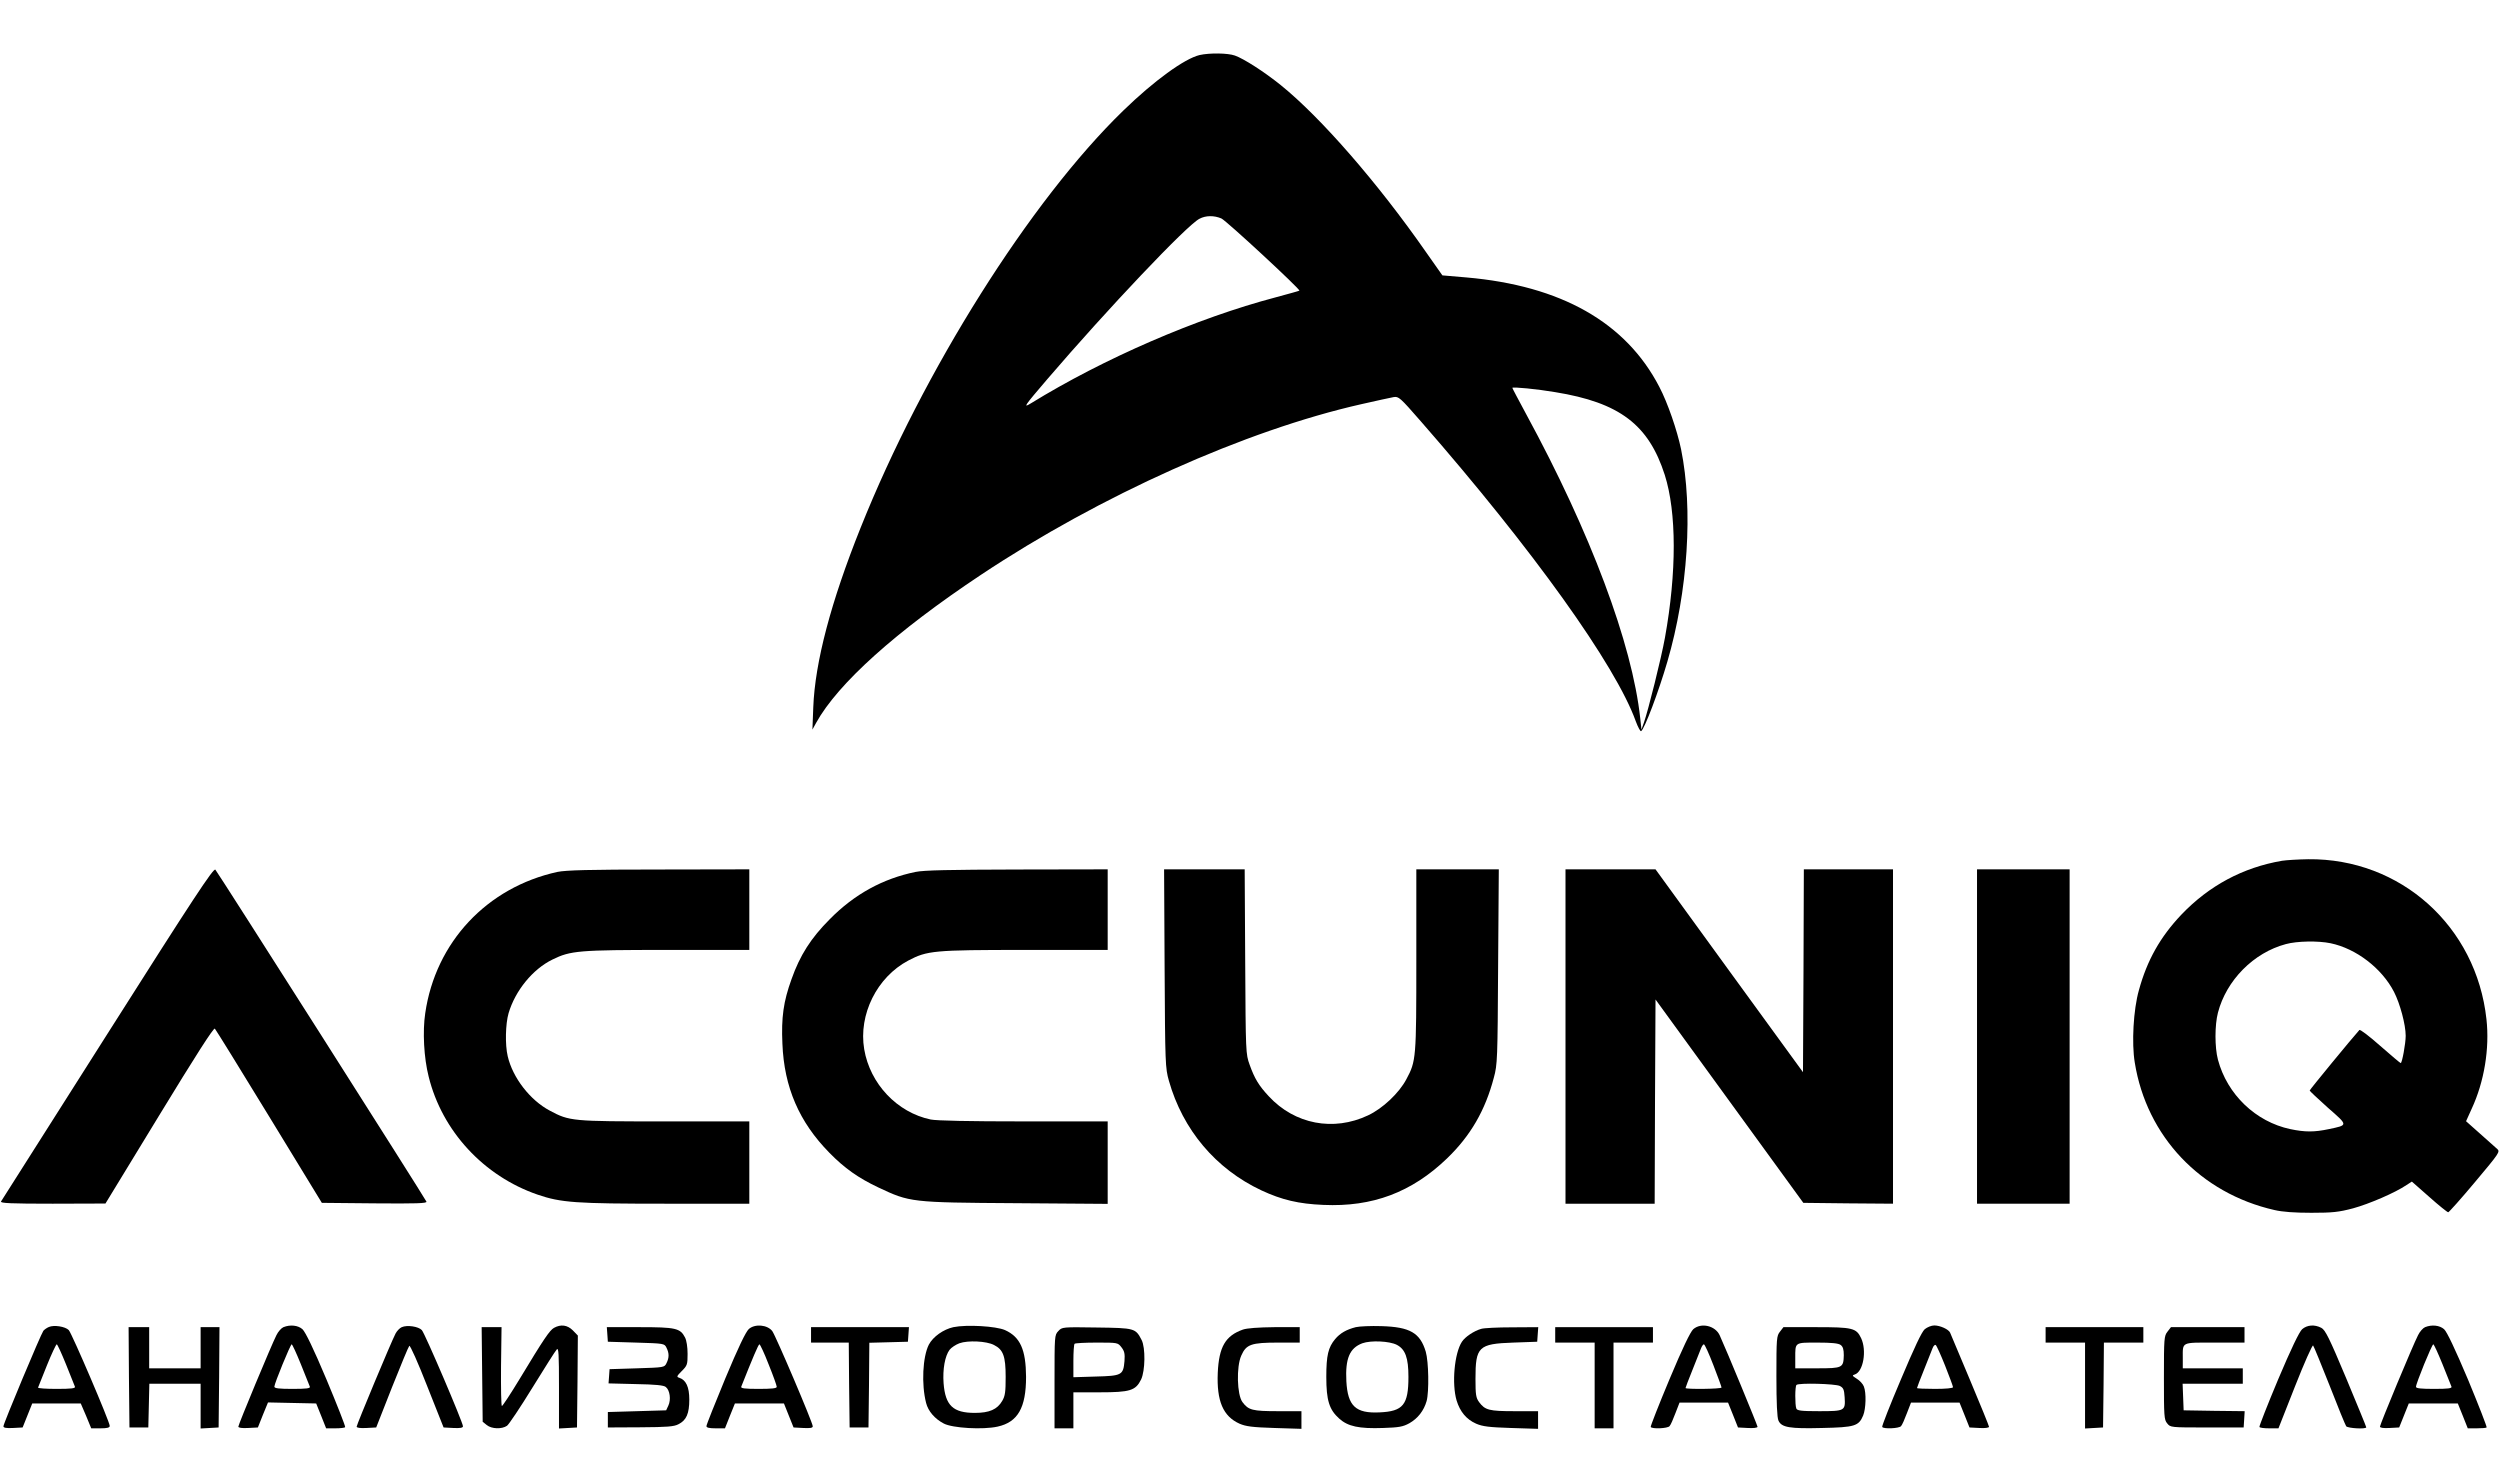
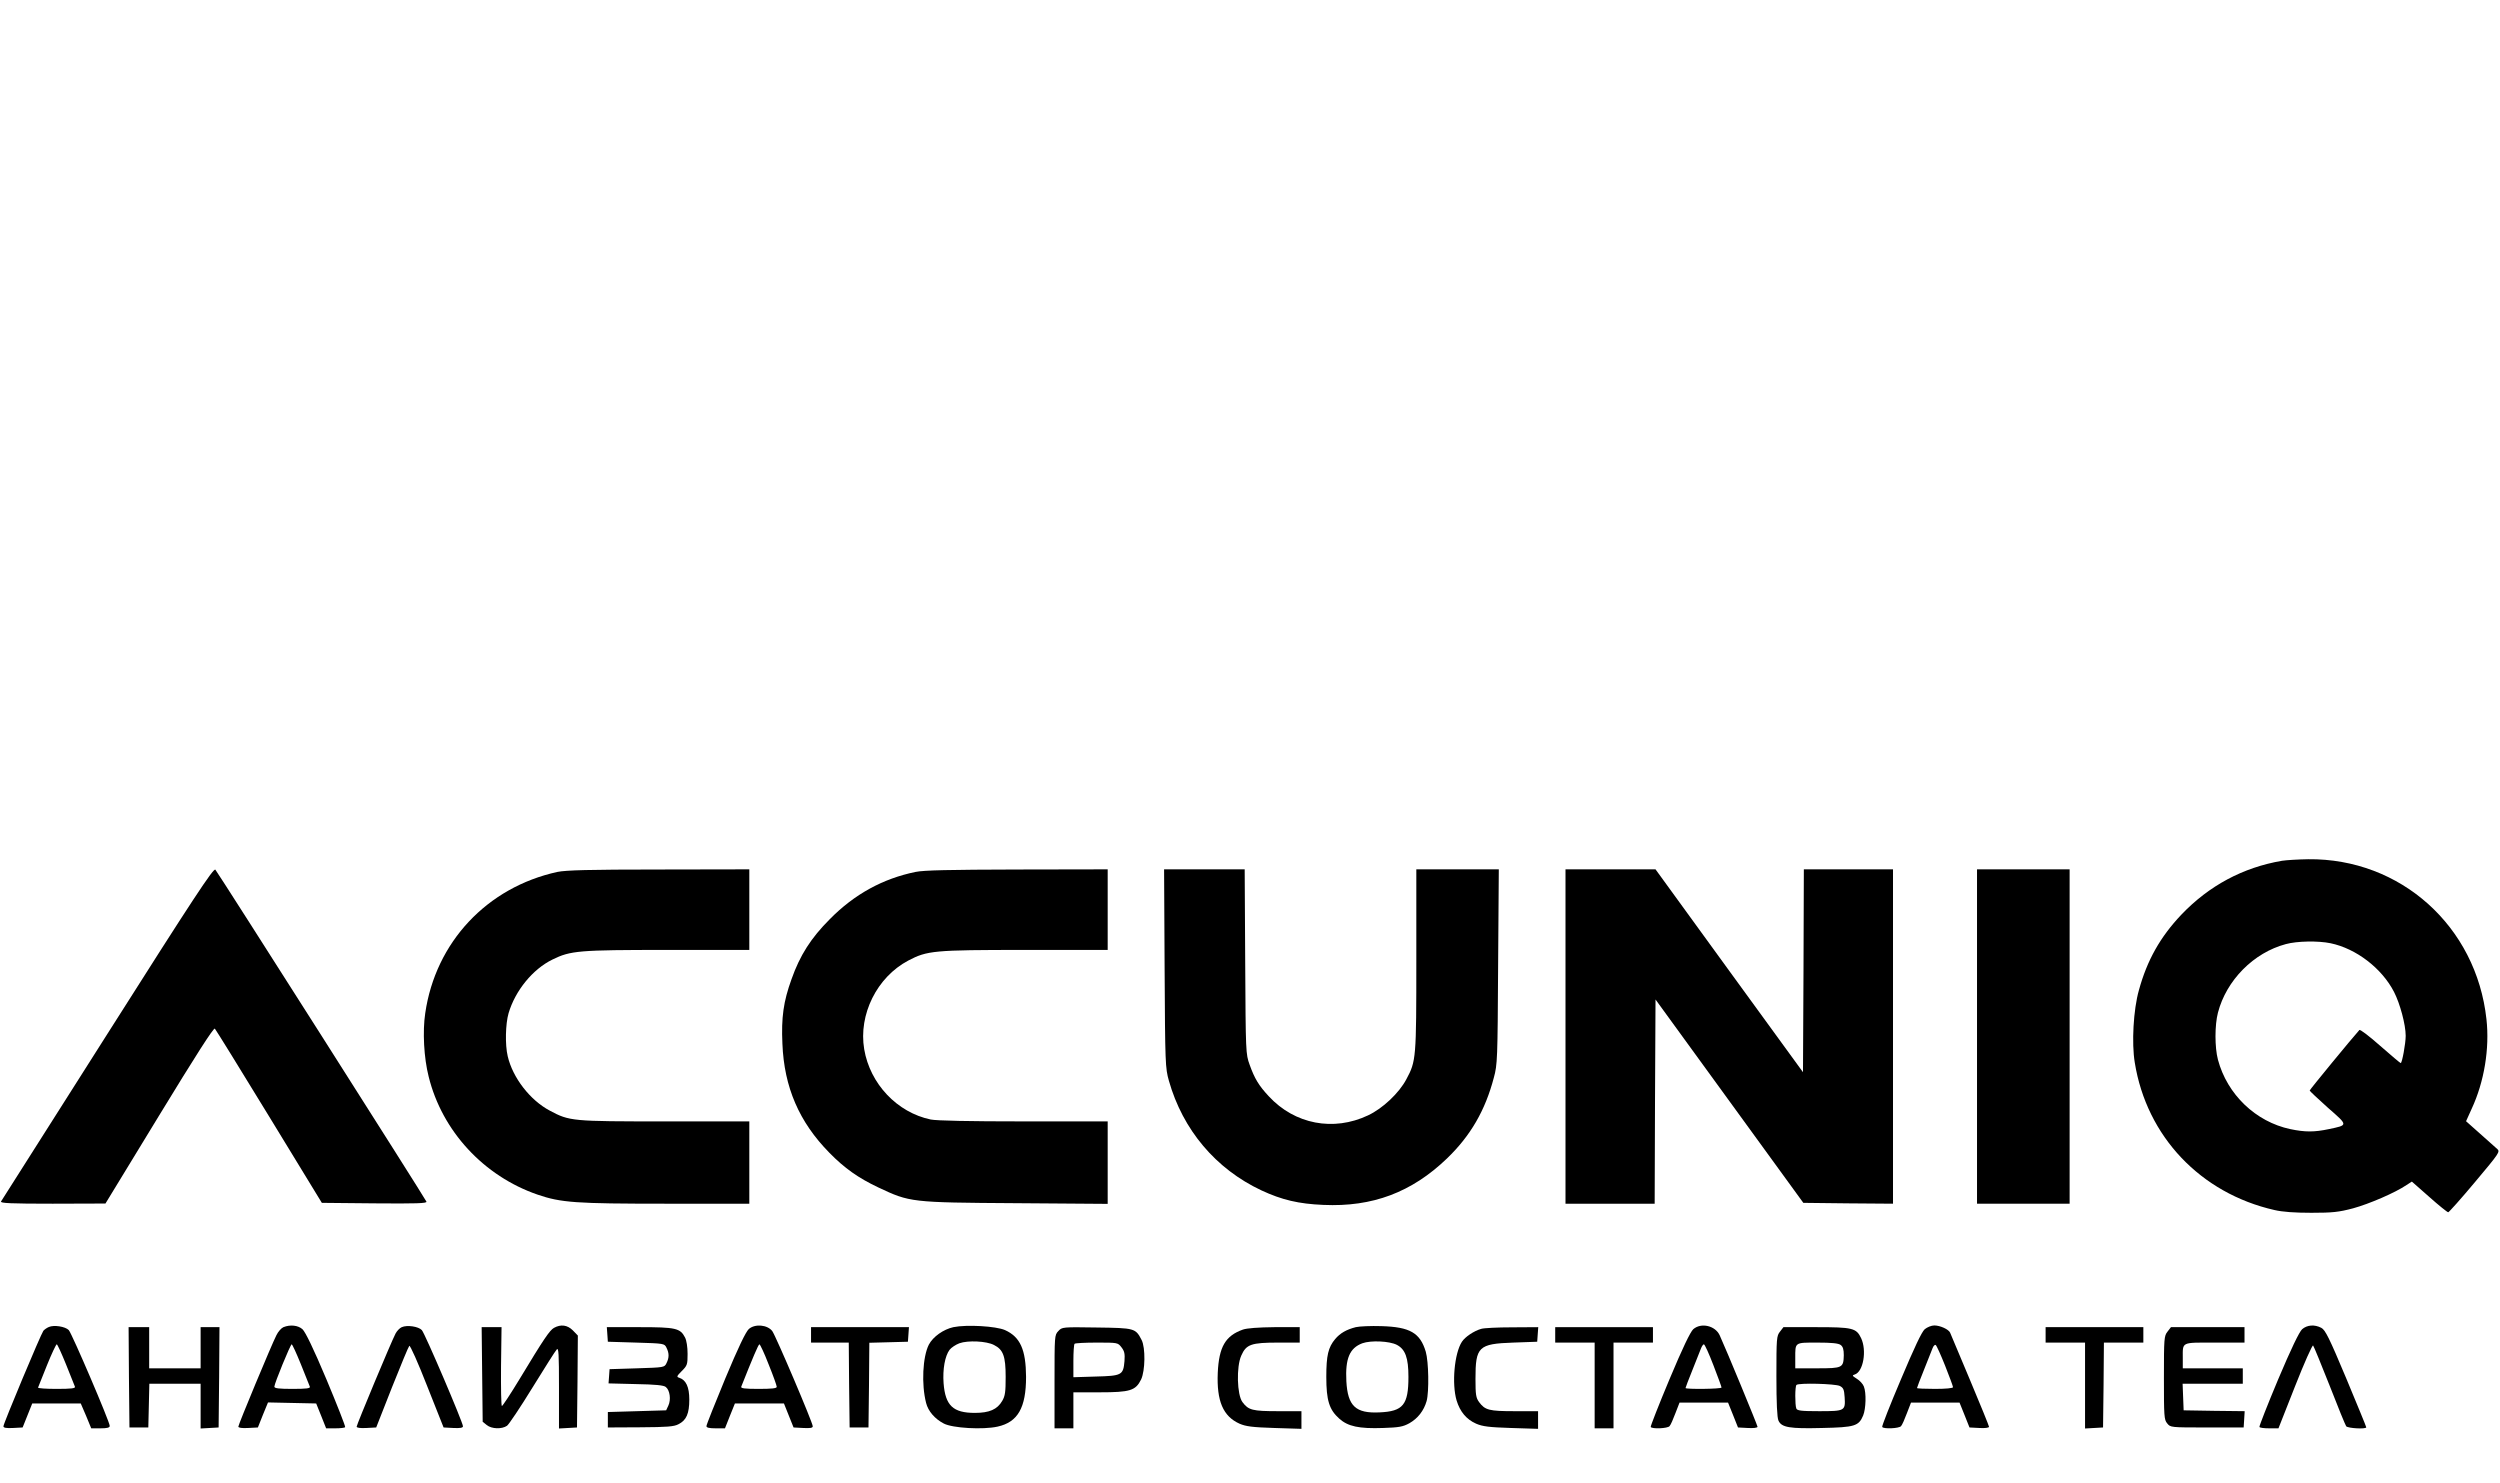
<svg xmlns="http://www.w3.org/2000/svg" version="1.2" baseProfile="tiny-ps" viewBox="0 0 1458 865" width="1458" height="865">
  <title>logo-svg</title>
  <style>
		tspan { white-space:pre }
		.shp0 { fill: #000000 } 
	</style>
  <g id="Layer">
-     <path id="Layer" fill-rule="evenodd" class="shp0" d="M720.2 32.4C725.5 34.3 737.2 41.8 746.9 49.6C770.2 68.4 803.5 106.6 831.7 147.1L841.2 160.6L855.2 161.8C910.4 166.6 948.2 188 967.7 225.6C972.6 234.9 978.1 251 980.4 262C987.5 296.9 984.4 344.8 972.4 385.9C967.4 403.1 959.1 425.2 957.1 426.4C956.7 426.7 955.3 424.2 954 420.7C942.3 388 893.9 320.4 828.7 245.8C816.4 231.7 815.7 231.1 812.7 231.6C810.9 231.9 802.5 233.8 794 235.7C726.3 251 641.6 289 572 335.3C522.4 368.3 488.7 398.6 476 421.5L473.8 425.5L474.3 412.5C475.3 386.2 484.6 351 501.9 307.8C538.5 216.2 600.8 117.2 655.1 64.5C673 47.1 690.8 34.2 699.6 32.1C705.4 30.8 716 30.9 720.2 32.4ZM699.5 127.6C692.2 131.3 645.8 180.3 610.9 221C597.2 237 596.5 238.1 601.1 235.3C643.8 209 698.1 185.5 744 173.4C751.4 171.4 757.6 169.7 757.8 169.5C758.5 168.8 715 128.5 712.3 127.4C708.1 125.6 703.2 125.6 699.5 127.6ZM882 226.2C882 226.5 885.7 233.4 890.1 241.6C927.6 310.6 951.9 375.4 956.6 419L957.3 425.5L958.7 421.5C961.2 414.5 968.9 383.6 971 371.9C977.9 333.6 977.8 298.8 970.9 277C961.5 247.7 944.6 234.8 907 228.7C896.5 226.9 882 225.5 882 226.2Z" />
    <path id="Layer" fill-rule="evenodd" class="shp0" d="M1346.1 501.1C1400 500.5 1444.2 540.2 1450.1 594.4C1452 611.5 1448.8 630.9 1441.5 646.6L1438.2 653.9L1446.3 661.1C1450.8 665.1 1455.3 669.1 1456.4 670.1C1458.1 671.7 1457.7 672.4 1443.4 689.4C1435.3 699.1 1428.2 707 1427.8 707C1427.3 707 1422.3 703 1416.7 698L1406.6 689.1L1403.5 691.1C1396.9 695.6 1381.5 702.2 1372.3 704.7C1364 706.9 1360.3 707.3 1348 707.3C1338.3 707.3 1331.2 706.8 1326.5 705.7C1283.3 695.9 1251.9 662.7 1245 619.7C1243.1 608.3 1244.2 588.8 1247.4 577.5C1252.2 560 1259.8 546.5 1272.1 533.5C1288.3 516.5 1308.1 505.9 1330.9 502C1333.4 501.6 1340.3 501.2 1346.1 501.1ZM1333.1 550.6C1314.3 555.6 1298.4 571.7 1293.5 590.6C1291.6 597.9 1291.6 610.8 1293.5 618C1298.9 638.3 1315.5 654.2 1335.7 658.5C1344.3 660.3 1349.7 660.3 1358.2 658.5C1369.5 656.1 1369.6 656.5 1357.6 646C1351.8 640.8 1347 636.3 1347 636C1347 635.5 1372 605.1 1376 600.7C1376.4 600.2 1381.9 604.4 1388.1 609.9C1394.4 615.4 1399.8 620 1400.1 620C1400.9 620 1403 608.5 1403 604.1C1403 597.6 1399.7 585.3 1396.2 578.5C1389.1 564.7 1374.1 553.2 1359.2 550.1C1352 548.6 1339.6 548.8 1333.1 550.6Z" />
    <path id="Layer" class="shp0" d="M125.6 507.2C127 508.7 247.9 698.8 248.7 700.8C249.1 701.8 242.9 702 218.5 701.8L187.7 701.5L157 651.2C140.1 623.5 125.8 600.4 125.3 599.9C124.6 599.2 114 615.8 92.9 650.4L61.5 701.9L30.7 702C6.3 702 0 701.7 0.6 700.7C1 700.1 29 655.9 62.8 602.7C112.9 523.7 124.5 506.1 125.6 507.2Z" />
    <path id="Layer" class="shp0" d="M384.3 507.1L437 507L437 530.5L437 554L389.3 554C337.4 554 332.8 554.4 322.2 559.6C310.7 565.2 300.5 577.7 296.6 590.9C294.8 597.1 294.5 609.3 296.1 616C299 628.5 309.1 641.6 320.6 647.7C332.2 653.9 333.4 654 387.7 654L437 654L437 678L437 702L388.3 702C335.7 702 327.2 701.4 313.5 696.7C282.1 685.9 257.8 659.6 250 627.9C247.2 616.9 246.4 601.5 248 590.9C254 549.5 284 517.5 325.1 508.5C330.1 507.5 343.3 507.1 384.3 507.1Z" />
    <path id="Layer" class="shp0" d="M593.3 507.1L646 507L646 530.5L646 554L597.8 554C544.3 554 540.8 554.4 529.7 560.2C511.4 569.9 500.6 591.7 504 611.9C507.4 632.1 523.2 648.8 542.8 652.9C546.2 653.6 565.2 654 597 654L646 654L646 678.1L646 702.1L592.3 701.7C531.1 701.3 530.7 701.2 512.2 692.5C500.6 687 492.5 681.3 483.7 672.3C466.1 654.4 457.3 634.1 456.3 608.7C455.6 593.4 456.9 584.1 461.6 571.1C466.5 557.2 472.9 547.1 484 536C498.3 521.5 514.9 512.4 534 508.5C538.8 507.5 553.9 507.2 593.3 507.1Z" />
    <path id="Layer" class="shp0" d="M678.9 507L702.4 507L725.9 507L726.2 560.7C726.5 614.1 726.5 614.6 728.8 621C731.7 629.1 734.2 633.2 740 639.4C755.1 655.7 777.7 660 797.8 650.5C806.4 646.5 816 637.4 820.2 629.4C825.9 618.8 826 617.3 826 559.8L826 507L850.1 507L874.1 507L873.7 563.7C873.4 617.7 873.3 620.9 871.2 628.5C866.2 647.6 857.6 662.4 843.9 675.6C823.3 695.4 800.4 704 771.8 702.7C757.4 702.1 747.6 699.8 735.6 694.2C709 681.7 689.8 658.9 681.7 630.3C679.6 622.8 679.5 620.6 679.2 564.7L678.9 507Z" />
    <path id="Layer" class="shp0" d="M913 507L939.3 507L965.5 507L1008.5 566.2L1051.5 625.3L1051.8 566.2L1052 507L1078 507L1104 507L1104 604.5L1104 702L1077.8 701.8L1051.7 701.5L1008.6 642.2L965.5 582.9L965.2 642.5L965 702L939 702L913 702L913 604.5L913 507Z" />
    <path id="Layer" class="shp0" d="M1153 507L1180 507L1207 507L1207 604.5L1207 702L1180 702L1153 702L1153 604.5L1153 507Z" />
    <path id="Layer" fill-rule="evenodd" class="shp0" d="M40.1 775.7C41.9 777.6 64 829.2 64 831.6C64 832.6 62.5 833 58.6 833L53.2 833L50.2 825.7L47.1 818.5L18.8 818.5L13.2 832.5L7.6 832.8C3.6 833 2 832.7 2 831.8C2 830.2 23.9 777.9 25.3 776.1C25.9 775.4 27.3 774.4 28.5 773.9C31.5 772.6 38 773.6 40.1 775.7ZM33.1 784C32.7 784 30.1 789.5 27.4 796.2C24.7 803 22.4 808.8 22.2 809.2C22 809.7 26.9 810 33 810C41.6 810 44.1 809.7 43.7 808.7C43.4 808.1 41.1 802.2 38.5 795.7C35.9 789.3 33.5 784 33.1 784Z" />
    <path id="Layer" fill-rule="evenodd" class="shp0" d="M176.4 775.2C178.1 776.8 182.8 786.4 190.4 804.5C196.6 819.3 201.5 831.8 201.3 832.3C201.1 832.7 198.5 833 195.6 833L190.2 833L187.3 825.7L184.4 818.5L170.3 818.2L156.3 817.9L153.3 825.2L150.4 832.5L144.7 832.8C141.1 833 139 832.7 139 832C139 830.8 158.3 784.4 161.2 778.7C162.2 776.6 164.1 774.5 165.3 774C169.3 772.4 173.8 772.9 176.4 775.2ZM170.1 784C169.4 784 160 806.9 160 808.7C160 809.7 162.8 810 170.6 810C178.7 810 181.1 809.7 180.7 808.7C180.4 808.1 178.1 802.2 175.5 795.7C172.9 789.3 170.5 784 170.1 784Z" />
    <path id="Layer" class="shp0" d="M246 775.7C247.8 777.6 270 829.6 270 831.8C270 832.7 268.4 833 264.4 832.8L258.7 832.5L249.1 808.3C243.9 795 239.2 784.4 238.7 784.9C238.2 785.4 233.7 796.3 228.6 809.1L219.4 832.5L213.7 832.8C210 833 208 832.7 208 832C208 830.9 228.1 782.7 230.7 777.7C231.5 776.2 233.1 774.5 234.3 774C237.5 772.6 244 773.6 246 775.7Z" />
    <path id="Layer" class="shp0" d="M334.1 775.9L337 778.9L336.8 805.7L336.5 832.5L331.3 832.8L326 833.1L326 809.3C326 789.4 325.8 785.8 324.7 787C323.9 787.8 317.6 797.8 310.5 809.3C303.5 820.7 296.8 830.7 295.7 831.5C292.7 833.6 286.7 833.4 283.9 831.1L281.5 829.2L281.2 801.6L280.9 774L286.7 774L292.5 774L292.2 797C292.1 809.6 292.3 820 292.7 820C293.1 820 297.8 812.9 303 804.3C317.3 780.6 320.6 775.8 323.1 774.4C327.1 772.2 330.9 772.7 334.1 775.9Z" />
    <path id="Layer" fill-rule="evenodd" class="shp0" d="M450.4 776.3C452.4 779 474 829.7 474 831.8C474 832.8 472.5 833 468.4 832.8L462.8 832.5L457.2 818.5L428.6 818.5L425.7 825.7L422.8 833L417.4 833C413.5 833 412 832.6 412 831.7C412 830.9 417 818.4 423 803.9C430.6 785.7 434.9 776.8 436.7 775.1C440.3 771.9 447.6 772.6 450.4 776.3ZM442.9 784C442.3 784 438.9 792.1 432.3 808.7C431.9 809.7 434.3 810 442.4 810C450.1 810 453 809.7 453 808.8C453 808.1 450.9 802.2 448.3 795.8C445.8 789.3 443.3 784 442.9 784Z" />
    <path id="Layer" fill-rule="evenodd" class="shp0" d="M586.1 775.7C595 779.7 598.3 787.1 598.4 803C598.4 821 593.6 829.4 581.8 832C573.3 833.9 555.5 832.9 550.4 830.2C545.2 827.5 541.3 823 540.1 818.2C537.3 807.3 538.1 791.3 541.7 784.2C544.2 779.5 550.2 775.3 556 774C563.8 772.4 580.8 773.4 586.1 775.7ZM559.5 783.4C557.4 784.2 554.8 785.9 553.8 787.2C551.1 790.8 549.7 798.5 550.3 806.7C551.3 819.7 555.8 824 568.5 824C577 824 581.6 822 584.5 817C586.2 814.1 586.5 811.8 586.5 803C586.5 791 585.1 787.1 579.7 784.4C575.3 782.1 564.5 781.6 559.5 783.4Z" />
    <path id="Layer" fill-rule="evenodd" class="shp0" d="M805.7 773.4C822.3 773.9 828.2 777.3 831.5 788.3C833.2 794.1 833.5 811.6 832 817.1C830.4 822.7 826.9 827.2 822 830C818.2 832.1 815.9 832.5 806.6 832.8C792.6 833.3 786.1 831.9 781 827.3C775.2 822.1 773.5 816.7 773.5 803C773.5 790.5 774.6 785.8 778.7 780.9C781.6 777.5 785.2 775.4 790.7 774C792.8 773.5 799.5 773.2 805.7 773.4ZM794.5 783.4C787.1 786.2 784.5 792.3 785.2 805.6C786 820 790.6 824.4 804.6 823.7C818.3 823.1 821.4 819.3 821.4 803C821.4 791.9 819.6 786.9 814.6 784.3C810.3 782.1 799.5 781.6 794.5 783.4Z" />
    <path id="Layer" fill-rule="evenodd" class="shp0" d="M1002.9 778.7C1006.6 786.7 1025 831.3 1025 832.1C1025 832.7 1022.5 833 1019.3 832.8L1013.6 832.5L1010.7 825.2L1007.8 818L979.5 818L977.1 824.2C975.8 827.7 974.3 831.1 973.7 831.7C972.7 833.1 963.4 833.5 962.7 832.2C962.5 831.8 967.4 819.3 973.6 804.5C981.3 786.1 985.8 776.8 987.5 775.2C992.1 771.2 1000.3 773.1 1002.9 778.7ZM993.7 784C993.3 784 992.6 785 992.1 786.2C991.6 787.5 989.4 793.1 987.1 798.8C984.8 804.4 983 809.3 983 809.5C983 810.3 1004 810.1 1004 809.2C1004 808.8 1001.9 803 999.3 796.3C996.7 789.5 994.2 784 993.7 784Z" />
    <path id="Layer" fill-rule="evenodd" class="shp0" d="M1128.1 773C1131.5 773 1136.5 775.3 1137.3 777.2C1137.6 777.9 1142.8 790.4 1148.9 804.8C1155 819.3 1160 831.6 1160 832.1C1160 832.7 1157.5 833 1154.3 832.8L1148.6 832.5L1145.7 825.2L1142.8 818L1114.5 818L1112.1 824.2C1110.8 827.7 1109.3 831.1 1108.7 831.7C1107.7 833.1 1098.4 833.5 1097.7 832.2C1097.4 831.8 1102.3 819.3 1108.6 804.5C1116.4 786 1120.7 776.8 1122.5 775.2C1124 774 1126.4 773 1128.1 773ZM1128.9 784.4C1128.4 784.1 1127.6 784.9 1127.1 786.2C1126.6 787.5 1124.4 793.1 1122.1 798.8C1119.8 804.4 1118 809.3 1118 809.5C1118 809.8 1122.7 810 1128.5 810C1134.8 810 1139 809.6 1139 809C1139 808.5 1136.9 802.8 1134.4 796.5C1131.9 790.2 1129.4 784.7 1128.9 784.4Z" />
    <path id="Layer" class="shp0" d="M1353.8 774.4C1356.1 775.6 1358.4 780.2 1368.3 803.8C1374.7 819.2 1380 832 1380 832.4C1380 833.6 1369.3 833 1368.3 831.8C1367.8 831.1 1363.4 820.4 1358.6 808C1353.7 795.6 1349.4 785.1 1349 784.7C1348.6 784.2 1343.8 794.9 1338.5 808.4L1328.8 833L1323.4 833C1320.5 833 1317.9 832.7 1317.7 832.2C1317.5 831.8 1322.4 819.3 1328.6 804.5C1336.2 786.5 1340.9 776.8 1342.6 775.2C1345.5 772.7 1349.8 772.3 1353.8 774.4Z" />
-     <path id="Layer" fill-rule="evenodd" class="shp0" d="M1425.4 775.2C1427.1 776.8 1431.7 786.5 1439.4 804.7C1445.6 819.7 1450.5 832.2 1450.2 832.5C1449.9 832.8 1447.3 833 1444.4 833L1439.2 833L1436.3 825.7L1433.4 818.5L1404.8 818.5L1399.2 832.5L1393.6 832.8C1389.9 833 1388 832.7 1388 832C1388 830.7 1407.2 784.5 1410.2 778.7C1411.2 776.6 1413.1 774.5 1414.3 774C1418.3 772.4 1422.8 772.9 1425.4 775.2ZM1419.1 784C1418.3 784 1409 806.8 1409 808.8C1409 809.7 1411.9 810 1419.6 810C1427.7 810 1430.1 809.7 1429.7 808.7C1429.4 808.1 1427.1 802.2 1424.5 795.7C1421.9 789.3 1419.5 784 1419.1 784Z" />
    <path id="Layer" class="shp0" d="M75 774L81 774L87 774L87 786L87 798L102 798L117 798L117 786L117 774L122.5 774L128 774L127.8 803.2L127.5 832.5L122.3 832.8L117 833.1L117 820.1L117 807L102 807L87.1 807L86.8 819.7L86.5 832.5L81 832.5L75.5 832.5L75.2 803.2L75 774Z" />
    <path id="Layer" class="shp0" d="M353.9 774L373 774C394.1 774 396.7 774.6 399.5 780C400.4 781.7 401 785.6 401 789.6C401 795.8 400.8 796.4 397.6 799.6C394.6 802.6 394.5 803 396.1 803.5C400.1 804.8 402 808.9 402 816.2C402 824.4 400.3 828.3 395.7 830.6C393.1 832 389.2 832.3 373.5 832.4L354.5 832.5L354.5 828L354.5 823.5L371.5 823L388.5 822.5L389.8 819.7C391.4 816.3 390.7 810.8 388.3 808.9C387.2 807.9 382.3 807.4 370.8 807.2L354.9 806.8L355.2 802.7L355.5 798.5L371.5 798C387.3 797.5 387.5 797.5 388.7 795C390.3 791.8 390.3 789.2 388.7 786C387.5 783.5 387.3 783.5 371 783L354.5 782.5L354.2 778.2L353.9 774Z" />
    <path id="Layer" class="shp0" d="M473 774L501.6 774L530.1 774L529.8 778.2L529.5 782.5L518.3 782.8L507 783.1L506.8 807.8L506.5 832.5L501 832.5L495.5 832.5L495.2 807.7L495 783L484 783L473 783L473 778.5L473 774Z" />
    <path id="Layer" fill-rule="evenodd" class="shp0" d="M639.6 774.2C661.9 774.5 662.2 774.6 665.8 781.5C668.1 786 667.9 799.4 665.5 804.5C662.3 811 659.1 812 641.3 812L626 812L626 833L615 833L615 805.8C615 779.1 615 778.6 617.2 776.3C619.4 773.9 619.5 773.9 639.6 774.2ZM639.6 783C632.9 783 627 783.3 626.7 783.7C626.3 784 626 788.6 626 793.7L626 803.2L639 802.8C654.2 802.4 655.1 802 655.8 793.8C656.1 789.5 655.8 788 654 785.7C651.9 783 651.8 783 639.6 783Z" />
    <path id="Layer" class="shp0" d="M743.3 774L758 774L758 778.5L758 783L745.5 783C729.7 783 726.8 784 723.9 790.6C721 797.1 721.4 813.4 724.6 817.7C728.1 822.4 730.4 823 745.3 823L759 823L759 828.1L759 833.3L743.2 832.8C730.4 832.4 726.6 831.9 722.9 830.3C713.3 826 709.5 817.1 710.2 800.6C710.9 785.4 714.7 779 724.9 775.4C727.2 774.6 733.8 774.1 743.3 774Z" />
    <path id="Layer" class="shp0" d="M881.8 774.1L897.1 774L896.8 778.2L896.5 782.5L882.5 783C862.2 783.7 860.5 785.4 860.5 804.2C860.5 813.5 860.8 815.2 862.6 817.7C866.1 822.4 868.4 823 883.3 823L897 823L897 828.1L897 833.3L881.2 832.8C868.4 832.4 864.6 831.9 860.9 830.3C855.2 827.8 851.5 823.3 849.5 816.8C846.6 807 848.2 789.2 852.6 782.5C854.4 779.7 859.6 776.2 863.8 775C865.3 774.5 873.4 774.1 881.8 774.1Z" />
    <path id="Layer" class="shp0" d="M907 774L935.5 774L964 774L964 778.5L964 783L952.5 783L941 783L941 808L941 833L935.5 833L930 833L930 808L930 783L918.5 783L907 783L907 778.5L907 774Z" />
    <path id="Layer" fill-rule="evenodd" class="shp0" d="M1040.1 774L1059.1 774C1080.4 774 1082.6 774.5 1085.4 780.4C1088.8 787.6 1086.7 800 1081.7 801.6C1080 802.1 1080.2 802.4 1082.9 804.1C1084.6 805.1 1086.5 807.2 1087 808.6C1088.5 812.3 1088.2 821.6 1086.6 825.5C1084 831.7 1081.7 832.4 1062.7 832.8C1043.7 833.3 1039 832.5 1037.2 828.5C1036.4 826.8 1036 818.2 1036 802.6C1036 780.5 1036.1 779.1 1038.1 776.6L1040.1 774ZM1059.9 783C1046.5 783 1047 782.7 1047 792.1L1047 798L1059.9 798C1074.6 798 1075.1 797.7 1075.3 790.4C1075.3 786.9 1074.8 785.4 1073.5 784.4C1072.2 783.4 1068.2 783 1059.9 783ZM1047.7 807.7C1046.8 808.5 1046.8 819.3 1047.6 821.4C1048.1 822.7 1050.3 823 1061 823C1075.9 823 1076.3 822.8 1075.8 814.9C1075.5 810.4 1075.1 809.4 1073 808.3C1070.4 807 1048.9 806.4 1047.7 807.7Z" />
    <path id="Layer" class="shp0" d="M1193 774L1221.5 774L1250 774L1250 778.5L1250 783L1238.5 783L1227 783L1226.8 807.7L1226.5 832.5L1221.3 832.8L1216 833.1L1216 808.1L1216 783L1204.5 783L1193 783L1193 778.5L1193 774Z" />
    <path id="Layer" class="shp0" d="M1266.1 774L1287.6 774L1309 774L1309 778.5L1309 783L1291.6 783C1271.8 783 1273 782.4 1273 792.1L1273 798L1290.5 798L1308 798L1308 802.5L1308 807L1290.5 807L1272.9 807L1273.2 814.8L1273.5 822.5L1291.3 822.8L1309.1 823L1308.8 827.8L1308.5 832.5L1287.2 832.5C1265.9 832.5 1265.8 832.5 1263.9 830.1C1262.1 828 1262 825.9 1262 803.5C1262 780.5 1262.1 779.1 1264.1 776.6L1266.1 774Z" />
  </g>
</svg>